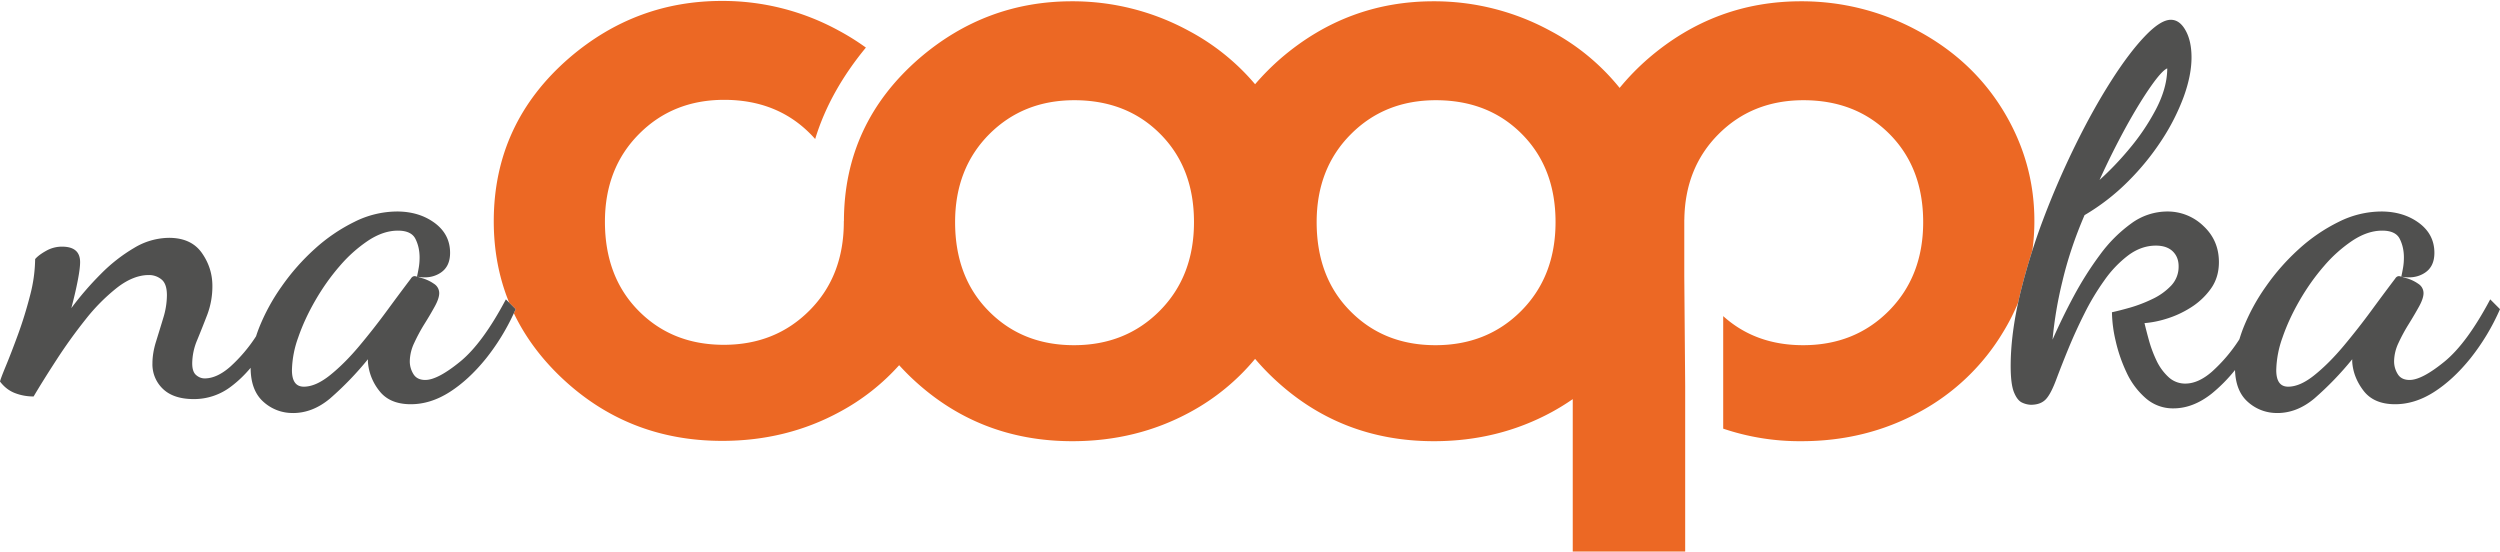
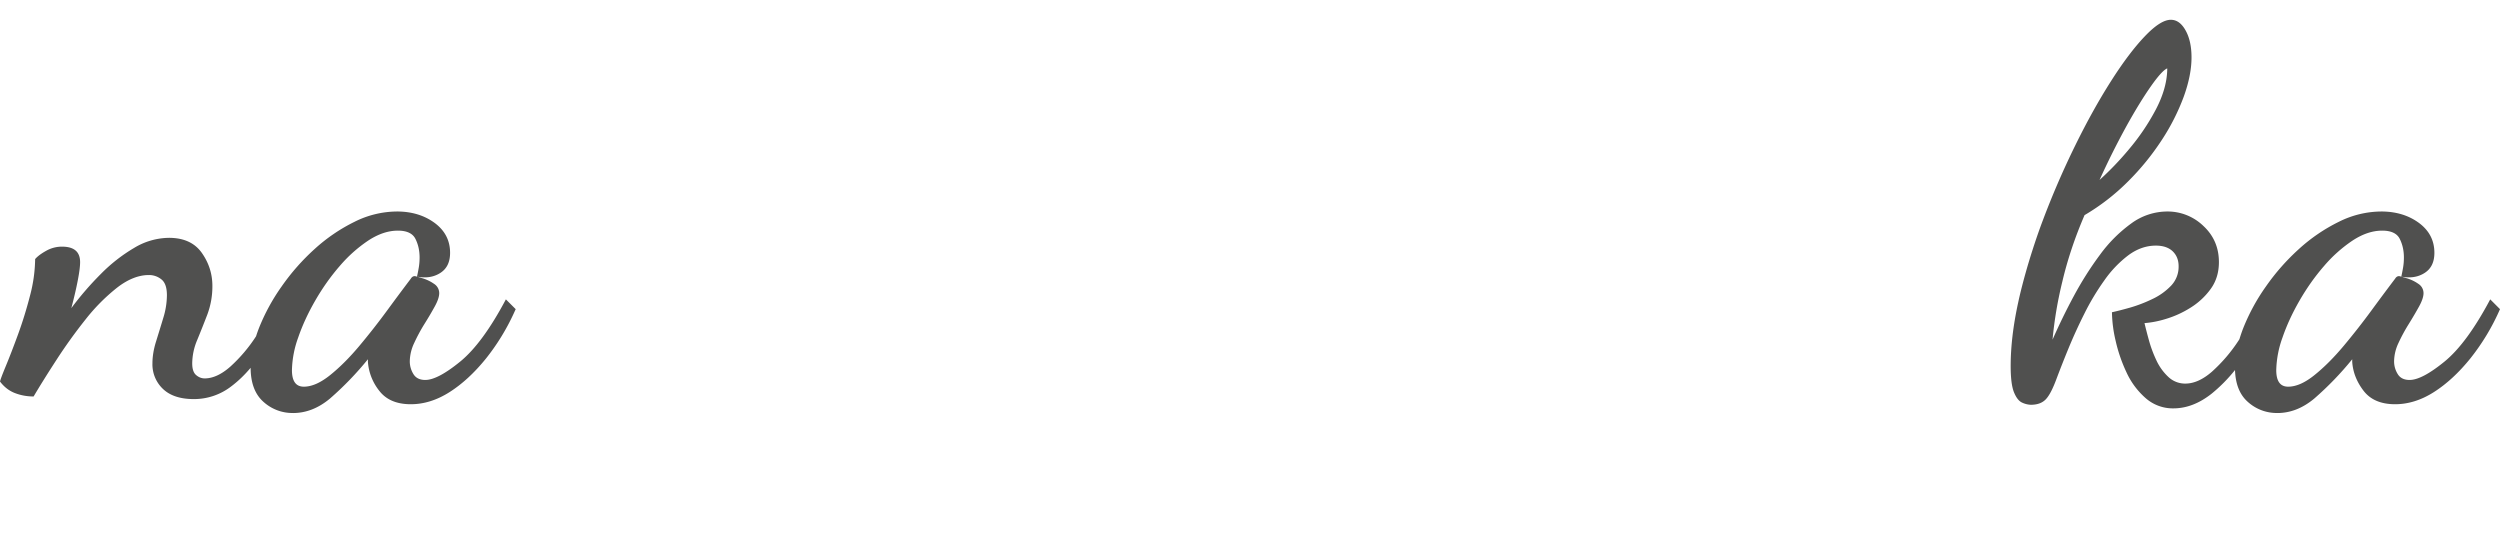
<svg xmlns="http://www.w3.org/2000/svg" viewBox="0 0 1000 221">
  <path fill="none" d="M429.742 40.088c-13.649 0-25.008 4.528-34.103 13.662-9.056 9.134-13.597 20.853-13.597 35.094 0 14.652 4.477 26.539 13.456 35.595 8.966 9.095 20.325 13.636 34.09 13.636 13.739 0 25.188-4.567 34.322-13.765 9.121-9.198 13.688-21.02 13.688-35.467 0-14.459-4.464-26.179-13.456-35.222-8.955-9.03-20.442-13.533-34.4-13.533zm144.619 0c-13.662 0-25.021 4.528-34.077 13.662-9.095 9.134-13.623 20.853-13.623 35.094 0 14.652 4.451 26.539 13.456 35.595 8.966 9.095 20.325 13.636 34.064 13.636 13.765 0 25.214-4.567 34.347-13.765 9.121-9.198 13.688-21.02 13.688-35.467 0-14.459-4.477-26.179-13.456-35.222-8.966-9.03-20.441-13.533-34.399-13.533zm277.237 19.605a88.027 88.027 0 0010.639-15.707c2.959-5.583 4.515-10.922 4.657-16.016v-.617c-1.376.553-3.551 2.92-6.509 7.127s-6.239 9.545-9.828 16.016a313.832 313.832 0 00-10.742 21.496 120.297 120.297 0 0011.783-12.299z" />
-   <path fill="#EC6824" d="M812.942 100.221a84.76 84.76 0 00.81-11.879c0-15.681-4.117-30.269-12.298-43.828-8.195-13.546-19.605-24.262-34.219-32.148A97.115 97.115 0 00720.409.518c-22.963 0-43.288 7.59-60.951 22.757a97.178 97.178 0 00-11.604 11.887 89.162 89.162 0 00-27.658-22.795A97.124 97.124 0 00573.383.519c-22.95 0-43.288 7.59-60.976 22.757a99.615 99.615 0 00-10.369 10.42 90.126 90.126 0 00-26.462-21.329 97.049 97.049 0 00-46.8-11.848c-22.975 0-43.314 7.59-60.976 22.757-20.107 17.392-30.179 39.12-30.231 65.17h-.039v.257c0 14.446-4.554 26.269-13.7 35.454-9.121 9.185-20.57 13.765-34.309 13.765-13.765 0-25.111-4.528-34.09-13.61-8.979-9.069-13.456-20.969-13.456-35.608 0-14.241 4.541-25.947 13.61-35.068 9.056-9.146 20.454-13.7 34.077-13.7 13.971 0 25.445 4.515 34.412 13.546a38.418 38.418 0 011.994 2.135c4.039-13.289 11.14-25.484 20.287-36.586a95.792 95.792 0 00-10.857-6.792 96.607 96.607 0 00-46.8-11.861c-22.963 0-43.288 7.59-60.963 22.77-20.158 17.418-30.231 39.236-30.231 65.363 0 11.694 2.068 22.535 6.16 32.544l2.614 2.614c-.238.546-.491 1.084-.74 1.625 4.419 9.232 10.647 17.722 18.724 25.454 17.856 17.058 39.377 25.6 64.604 25.6 17.148 0 32.817-3.872 47.057-11.616a87.399 87.399 0 0023.734-18.653 103.616 103.616 0 004.67 4.798c17.856 17.058 39.39 25.6 64.604 25.6 17.148 0 32.83-3.872 47.07-11.604a88.242 88.242 0 0026.037-21.329 97.038 97.038 0 006.921 7.333c17.843 17.058 39.365 25.6 64.591 25.6 17.148 0 32.804-3.872 47.07-11.604a92.425 92.425 0 008.478-5.223v60.976h44.973v-66.122l-.36-43.931v-22.72h.026c.167-13.803 4.708-25.15 13.572-34.09 9.082-9.146 20.454-13.675 34.09-13.675 13.971 0 25.42 4.502 34.412 13.533 8.979 9.044 13.456 20.763 13.456 35.222 0 14.446-4.593 26.269-13.7 35.467-9.134 9.198-20.557 13.765-34.322 13.765-12.71 0-23.361-3.872-31.968-11.629v45.012a95.5 95.5 0 0031.312 5.017c17.135 0 32.83-3.872 47.057-11.604a87.388 87.388 0 0033.717-32.225 84.633 84.633 0 005.909-11.638c.167-.767.329-1.529.51-2.306 1.466-6.231 3.207-12.389 5.16-18.481zM463.909 124.31c-9.134 9.198-20.583 13.765-34.322 13.765-13.765 0-25.124-4.541-34.09-13.636-8.979-9.056-13.456-20.943-13.456-35.595 0-14.241 4.541-25.96 13.597-35.094 9.095-9.134 20.454-13.662 34.103-13.662 13.958 0 25.445 4.502 34.399 13.533 8.992 9.044 13.456 20.763 13.456 35.222.001 14.447-4.566 26.269-13.687 35.467zm144.62 0c-9.134 9.198-20.583 13.765-34.347 13.765-13.739 0-25.098-4.541-34.064-13.636-9.005-9.056-13.456-20.943-13.456-35.595 0-14.241 4.528-25.96 13.623-35.094 9.056-9.134 20.415-13.662 34.077-13.662 13.958 0 25.433 4.502 34.399 13.533 8.979 9.044 13.456 20.763 13.456 35.222-.001 14.447-4.568 26.269-13.688 35.467z" />
  <path fill="#50504f" d="M869.377 163.353h-.013zm126.712-43.61c-6.213 11.706-12.311 20.017-18.306 24.905-5.995 4.888-10.639 7.333-13.945 7.333-2.213 0-3.795-.785-4.76-2.367s-1.441-3.28-1.441-5.081a17.639 17.639 0 011.75-7.333 69.794 69.794 0 014.142-7.641 150.263 150.263 0 004.129-7.024c1.171-2.136 1.75-3.898 1.75-5.261a4.402 4.402 0 00-2.058-3.731 15.984 15.984 0 00-4.438-2.174c-1.595-.476-2.663-.798-3.216-.926-.695 0-1.235.334-1.647 1.029a932.314 932.314 0 00-9.314 12.504 282.019 282.019 0 01-11.256 14.369c-3.924 4.683-7.821 8.58-11.681 11.681-3.846 3.1-7.358 4.644-10.536 4.644s-4.76-2.2-4.76-6.612a40.697 40.697 0 012.483-13.006c1.659-4.837 3.924-9.764 6.818-14.794 2.894-5.03 6.162-9.648 9.815-13.855a56.03 56.03 0 0111.475-10.227c4.001-2.611 7.924-3.924 11.784-3.924 3.576 0 5.93 1.106 7.024 3.306 1.106 2.2 1.659 4.683 1.659 7.436 0 1.389-.103 2.689-.309 3.924a73.807 73.807 0 01-.733 3.731c3.589.682 6.689.206 9.301-1.454 2.624-1.66 3.936-4.335 3.936-8.066 0-4.953-2.084-8.941-6.201-11.977-4.142-3.036-9.172-4.554-15.09-4.554a38.38 38.38 0 00-16.942 4.129 68.65 68.65 0 00-15.926 10.857 88.074 88.074 0 00-13.224 15 79.727 79.727 0 00-9.095 16.723 57.353 57.353 0 00-1.501 4.367c-.085.13-.163.264-.248.393a63.125 63.125 0 01-10.754 12.607c-3.641 3.177-7.191 4.76-10.639 4.76a9.697 9.697 0 01-6.818-2.689 21.221 21.221 0 01-4.76-6.612 49.306 49.306 0 01-2.997-8.066 189.71 189.71 0 01-1.762-6.818 39.533 39.533 0 008.49-1.659 39.744 39.744 0 009.803-4.438 28.435 28.435 0 008.169-7.551c2.2-3.023 3.306-6.612 3.306-10.742 0-5.789-2.058-10.613-6.201-14.472a20.586 20.586 0 00-14.472-5.789 24.438 24.438 0 00-14.356 4.76 56.36 56.36 0 00-12.504 12.491c-3.859 5.184-7.371 10.729-10.549 16.646a243.072 243.072 0 00-8.465 17.367 157.588 157.588 0 013.924-23.258c2.058-8.748 5.017-17.598 8.876-26.552a86.207 86.207 0 0017.367-13.443 101.73 101.73 0 0013.546-16.633 85.81 85.81 0 008.786-17.367c2.058-5.712 3.087-10.922 3.087-15.604 0-4.412-.785-8.014-2.38-10.845-1.582-2.83-3.538-4.245-5.892-4.245-2.753 0-6.226 2.213-10.42 6.625-4.207 4.4-8.722 10.394-13.546 17.971s-9.584 16.119-14.254 25.638a335.045 335.045 0 00-12.929 29.858c-1.534 4.03-2.929 8.109-4.245 12.214-1.953 6.092-3.694 12.25-5.159 18.48-.182.777-.343 1.54-.51 2.306-2.002 9.175-3.002 17.638-3.002 25.39 0 4.824.437 8.349 1.338 10.549s2.007 3.576 3.306 4.129a9.011 9.011 0 003.422.836c2.612 0 4.605-.733 5.982-2.187 1.389-1.441 2.83-4.232 4.348-8.362 1.492-3.95 3.04-7.878 4.644-11.784a206.065 206.065 0 016.406-14.048 98.086 98.086 0 018.066-13.443 44.547 44.547 0 019.61-10.021c3.448-2.534 7.101-3.821 10.96-3.821 2.882 0 5.133.759 6.715 2.264 1.582 1.518 2.38 3.525 2.38 5.995a10.939 10.939 0 01-2.997 7.757 24.978 24.978 0 01-7.551 5.377 56.835 56.835 0 01-8.876 3.409c-2.907.823-5.313 1.441-7.243 1.852a52.97 52.97 0 001.441 11.269 60.993 60.993 0 004.348 12.71 30.68 30.68 0 007.641 10.33 16.466 16.466 0 0011.159 4.142c5.247-.001 10.339-1.969 15.303-5.892a62.39 62.39 0 009.336-9.45c.178 5.55 1.838 9.787 5.02 12.653a17.237 17.237 0 0011.887 4.541v.013c5.249 0 10.163-1.93 14.794-5.789a126.054 126.054 0 0015.18-15.72v1.042c.283 4.142 1.801 8.002 4.554 11.578 2.753 3.576 6.947 5.364 12.607 5.364 5.236 0 10.407-1.608 15.501-4.85 5.094-3.242 9.944-7.719 14.575-13.443a88.238 88.238 0 0011.874-19.734l-3.909-3.92zM850.556 50.495c3.589-6.471 6.87-11.809 9.828-16.016s5.133-6.574 6.509-7.127v.617c-.141 5.094-1.698 10.433-4.657 16.016a87.991 87.991 0 01-10.639 15.707 120.086 120.086 0 01-11.784 12.298 314.507 314.507 0 0110.743-21.495zm-646.892 70.558l-1.31-1.31c-6.201 11.706-12.298 20.017-18.293 24.905-5.995 4.888-10.639 7.333-13.945 7.333-2.213 0-3.795-.785-4.76-2.367s-1.441-3.28-1.441-5.081a17.644 17.644 0 011.762-7.333 69.617 69.617 0 014.117-7.641 140.529 140.529 0 004.142-7.024c1.171-2.136 1.75-3.898 1.75-5.261a4.402 4.402 0 00-2.058-3.731 16.162 16.162 0 00-4.438-2.174c-1.595-.476-2.663-.798-3.216-.926-.695 0-1.235.334-1.647 1.029a932.314 932.314 0 00-9.314 12.504 282.019 282.019 0 01-11.256 14.369c-3.924 4.683-7.821 8.58-11.681 11.681-3.859 3.1-7.371 4.644-10.536 4.644-3.178 0-4.76-2.2-4.76-6.612a40.528 40.528 0 012.483-13.006c1.659-4.837 3.924-9.764 6.818-14.794 2.894-5.03 6.162-9.648 9.815-13.855a56.03 56.03 0 0111.475-10.227c4.001-2.611 7.924-3.924 11.784-3.924 3.576 0 5.93 1.106 7.024 3.306 1.106 2.2 1.66 4.683 1.66 7.436 0 1.389-.103 2.689-.309 3.924a73.807 73.807 0 01-.733 3.731c3.589.682 6.689.206 9.301-1.454 2.624-1.66 3.936-4.335 3.936-8.066 0-4.953-2.084-8.941-6.201-11.977-4.142-3.036-9.172-4.554-15.09-4.554a38.38 38.38 0 00-16.942 4.129 68.65 68.65 0 00-15.926 10.857 88.074 88.074 0 00-13.224 15 79.727 79.727 0 00-9.095 16.723 58.228 58.228 0 00-1.131 3.203v.001a61.281 61.281 0 01-10.24 12.092c-3.589 3.177-7.024 4.76-10.33 4.76-1.235 0-2.38-.45-3.422-1.351-1.029-.888-1.544-2.431-1.544-4.644.037-3.2.706-6.36 1.968-9.301a456.068 456.068 0 004.027-10.124 32.168 32.168 0 002.071-11.578c0-4.824-1.415-9.236-4.245-13.237-2.83-3.988-7.204-5.995-13.122-5.995a27.44 27.44 0 00-13.945 4.039 65.016 65.016 0 00-13.34 10.446 122.901 122.901 0 00-11.771 13.636c1.094-4.142 1.955-7.821 2.573-11.063.63-3.229.939-5.686.939-7.333 0-4.142-2.418-6.201-7.243-6.201a12.813 12.813 0 00-6.303 1.647c-1.994 1.106-3.473 2.2-4.438 3.319a59.855 59.855 0 01-2.058 14.665c-1.389 5.377-2.972 10.51-4.76 15.398s-3.409 9.095-4.863 12.607c-1.454 3.512-2.238 5.622-2.38 6.316 1.66 2.187 3.653 3.731 5.995 4.631 2.341.901 4.824 1.351 7.448 1.351 2.611-4.412 5.712-9.365 9.301-14.884a202.991 202.991 0 0111.462-15.913 76.067 76.067 0 0112.607-12.71c4.348-3.37 8.593-5.069 12.723-5.069a7.808 7.808 0 015.056 1.762c1.454 1.158 2.174 3.28 2.174 6.303a31.196 31.196 0 01-1.454 9.095c-.952 3.178-1.93 6.303-2.882 9.404-.978 3.1-1.454 6.033-1.454 8.786a13.508 13.508 0 004.245 10.24c2.817 2.676 6.921 4.027 12.285 4.027a24.288 24.288 0 0014.987-5.081c2.745-2.061 5.33-4.54 7.76-7.428.019 5.996 1.7 10.52 5.052 13.539a17.237 17.237 0 0011.887 4.541v.013c5.249 0 10.163-1.93 14.794-5.789a125.982 125.982 0 0015.18-15.72v1.042a21.007 21.007 0 004.554 11.578c2.753 3.576 6.947 5.364 12.607 5.364 5.236 0 10.407-1.608 15.501-4.85 5.094-3.242 9.944-7.719 14.575-13.443a88.24 88.24 0 0011.134-18.109c.249-.541.502-1.079.74-1.625l-2.612-2.611z" />
</svg>